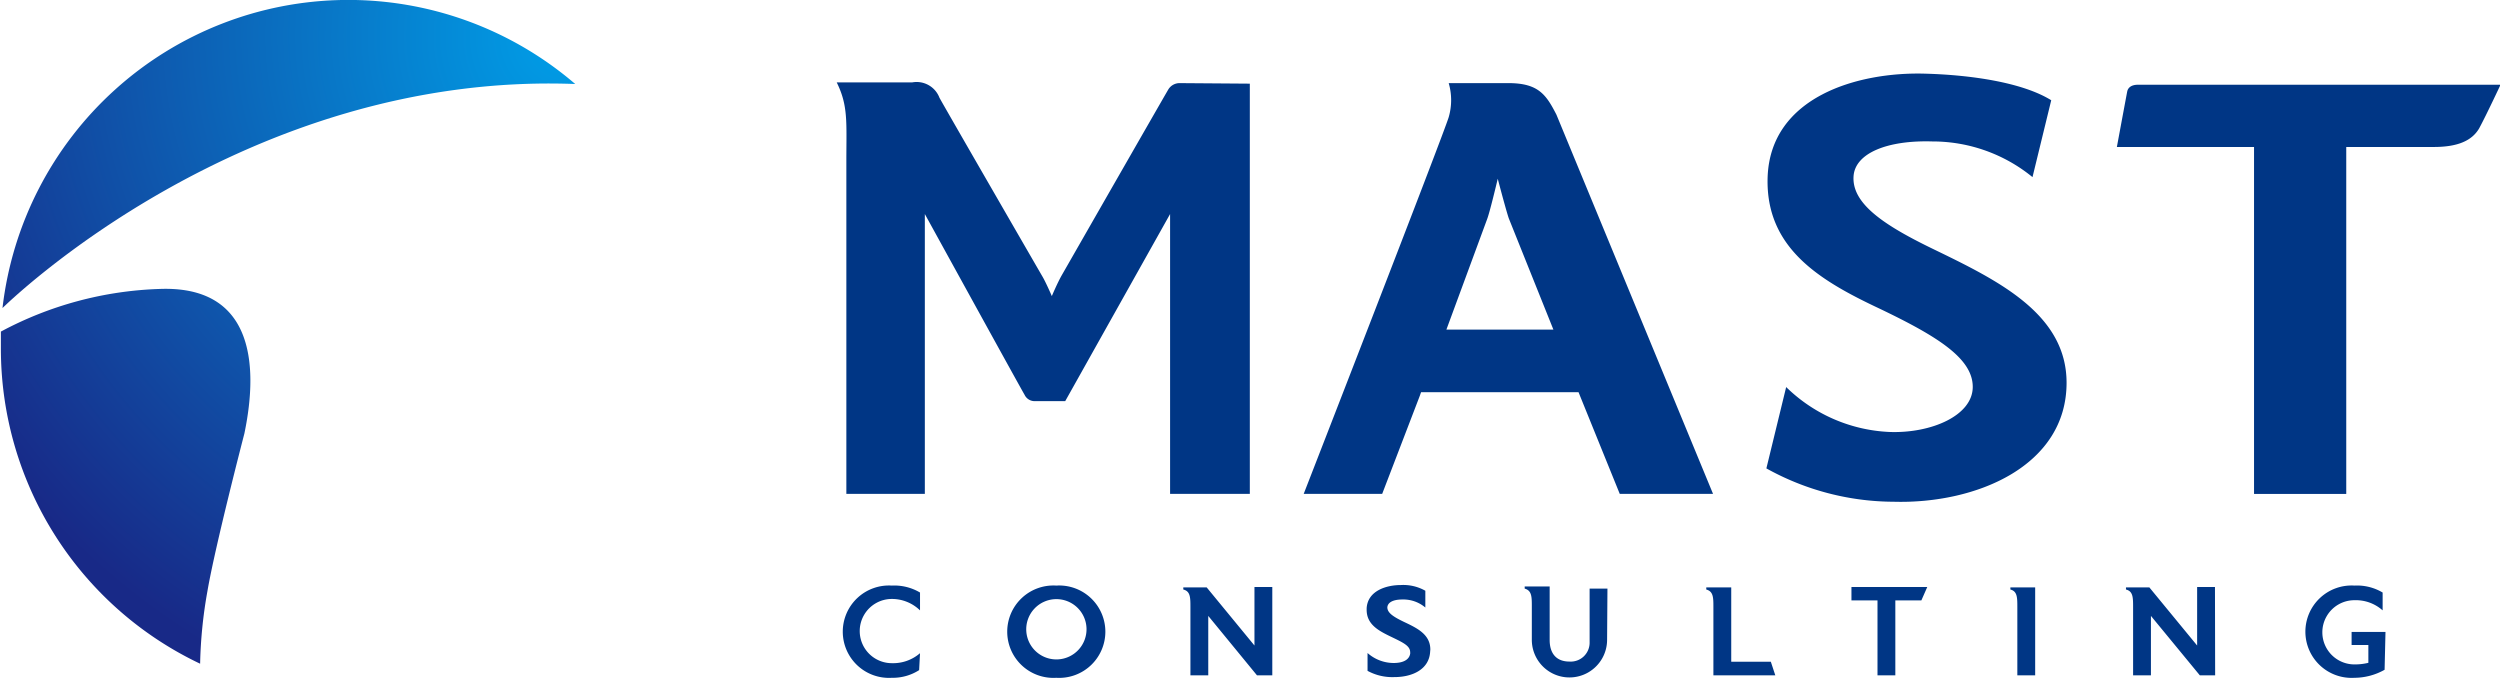
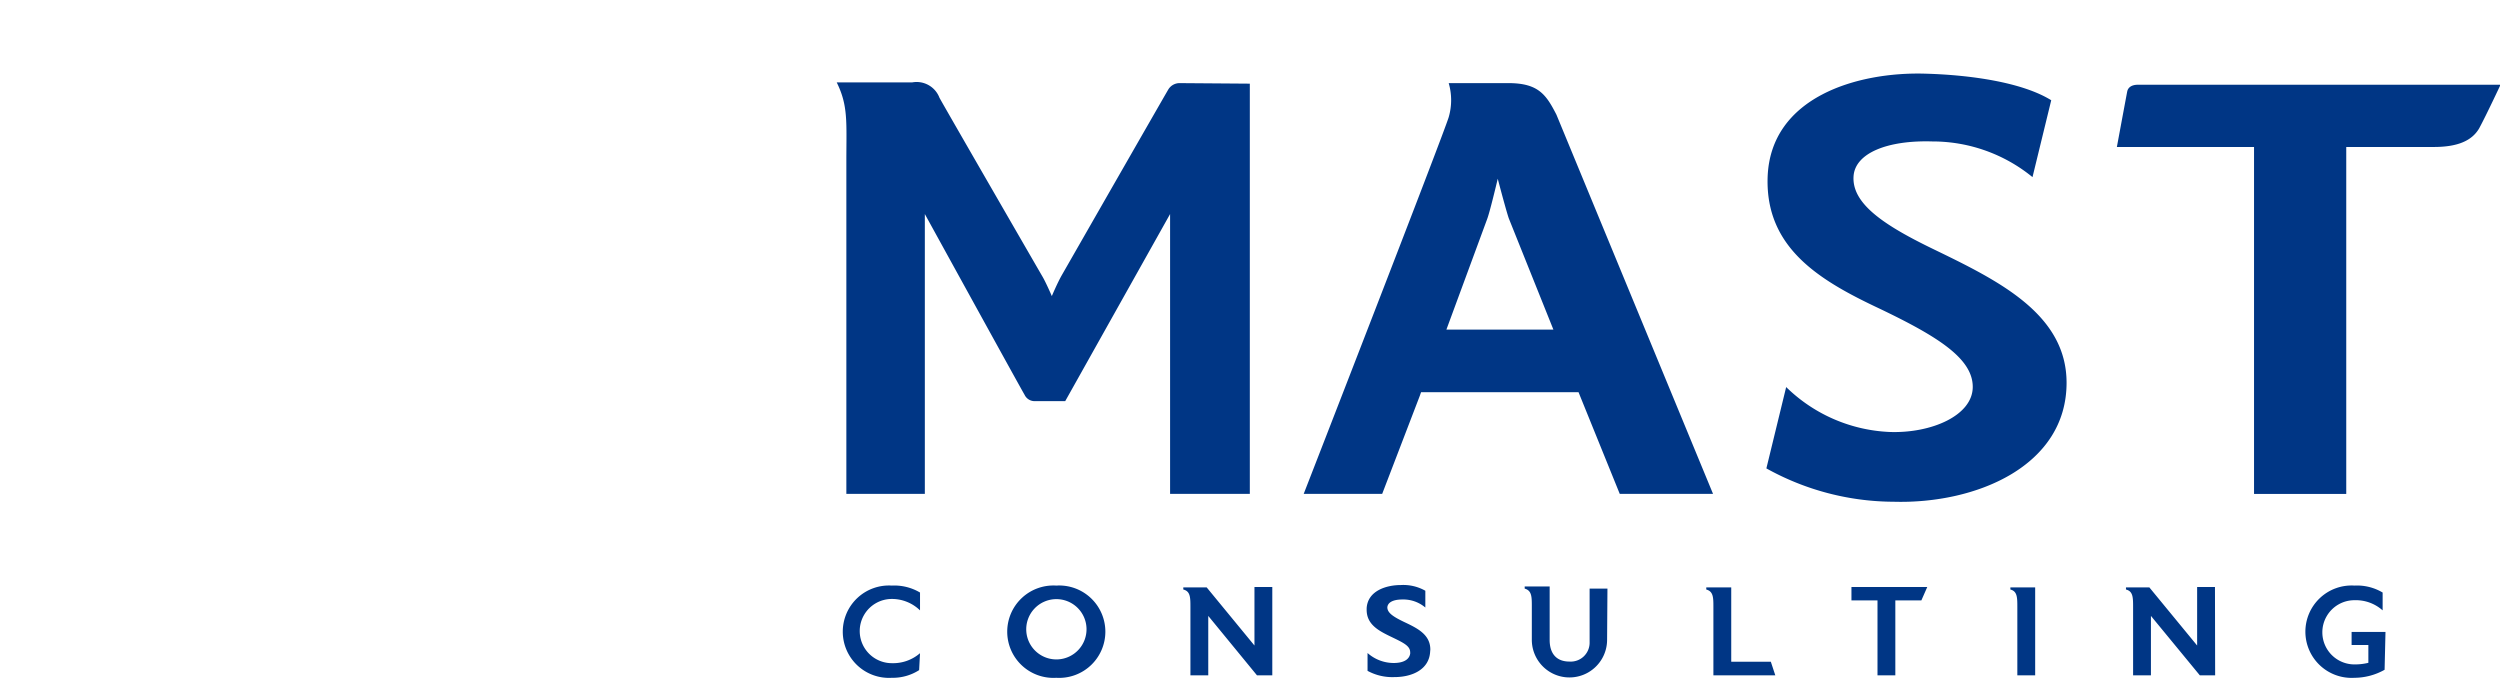
<svg xmlns="http://www.w3.org/2000/svg" xmlns:xlink="http://www.w3.org/1999/xlink" viewBox="0 0 140.16 39.1">
  <radialGradient id="a" cx="31.9" cy="2.02" gradientUnits="userSpaceOnUse" r="39.78">
    <stop offset="0" stop-color="#009fe8" />
    <stop offset="1" stop-color="#182987" />
  </radialGradient>
  <radialGradient id="b" cx="31.9" cy="2.02" r="39.78" xlink:href="#a" />
-   <path d="m8.94 16.2a20.19 20.19 0 0 0 -8.89 2.39v1a19.54 19.54 0 0 0 11.17 17.62 25.75 25.75 0 0 1 .41-4.07c.43-2.52 2.07-8.83 2.07-8.83.86-4.12.35-8.31-4.76-8.11z" fill="url(#a)" />
-   <path d="m32.25 4.71a19.52 19.52 0 0 0 -32.11 12.56c.22-.21 13.51-13.27 32.11-12.56z" fill="url(#b)" />
-   <path d="m31 12.69c-15 11.11-19.22 24.59-19.27 24.77a19.53 19.53 0 0 0 24.55-28 32.32 32.32 0 0 0 -5.28 3.23z" fill="url(#b)" />
  <path d="m66.15 4.66a.74.74 0 0 0 -.64.34c-.1.16-4.38 7.63-6 10.46-.25.45-.54 1.14-.54 1.14s-.34-.79-.54-1.12c-.58-1-5.46-9.45-5.76-10a1.37 1.37 0 0 0 -1.53-.86h-4.23c.65 1.32.54 2.22.54 4.44v18.63h4.4v-15.69s5.5 10 5.59 10.13a.62.62 0 0 0 .57.36h1.71l5.88-10.49v15.69h4.47v-23zm21.11 1.77c-.57-1.11-1-1.77-2.69-1.77h-3.35a3.41 3.41 0 0 1 0 1.91c-.3 1-8.13 21.12-8.13 21.12h4.4l2.11-5.5.07-.2h8.83l.08.2 2.23 5.5h5.23zm-3.88 5.84c.14-.37.49-1.83.59-2.25.26 1 .56 2.08.63 2.25l2.49 6.21h-6zm55.62-5.09c-.42.74-1.27 1.06-2.55 1.06h-4.91v19.45h-5.17v-19.45h-7.69s.54-2.91.58-3.11.21-.38.61-.38h20.32s-.79 1.69-1.19 2.43zm-35.08 2.67c.11-1.26 1.88-2 4.43-1.92a8.85 8.85 0 0 1 5.6 2l1.05-4.31c-1.61-1-4.5-1.42-7.07-1.49-3.77-.11-8.67 1.29-8.83 5.8-.13 4 2.95 5.81 6.31 7.39 3.21 1.54 5.19 2.77 5.19 4.37s-2.3 2.6-4.62 2.53a8.83 8.83 0 0 1 -5.84-2.52l-1.11 4.56a14.77 14.77 0 0 0 7.14 1.87c4.62.13 9.69-2 9.69-6.67 0-3.84-3.79-5.71-7.4-7.46-2.82-1.36-4.67-2.58-4.54-4.15zm-52.39 27.72a2.74 2.74 0 0 1 -1.53.43 2.59 2.59 0 1 1 0-5.17 2.82 2.82 0 0 1 1.58.39v1a2.26 2.26 0 0 0 -1.58-.64 1.8 1.8 0 0 0 0 3.6 2.3 2.3 0 0 0 1.58-.56zm7.69.43a2.59 2.59 0 1 1 0-5.17 2.59 2.59 0 1 1 0 5.17zm0-4.41a1.69 1.69 0 0 0 -1.68 1.82 1.69 1.69 0 1 0 1.68-1.82zm12.11 4.27h-.86l-2.73-3.33v3.33h-1v-3.81c0-.55 0-.9-.4-1v-.12h1.31l2.68 3.26v-3.28h1zm8.85-1.33c-.05 1-1 1.43-2 1.43a2.89 2.89 0 0 1 -1.51-.35v-1a2.21 2.21 0 0 0 1.47.56c.49 0 .86-.16.92-.52a.22.22 0 0 0 0-.08c0-.37-.41-.55-1.07-.87s-1.37-.67-1.37-1.51v-.09c.06-1 1.14-1.3 1.91-1.3a2.5 2.5 0 0 1 1.38.32v.94a1.91 1.91 0 0 0 -1.29-.45c-.53 0-.82.17-.84.44 0 .31.34.53.92.81.74.35 1.49.7 1.49 1.56zm9.92-.66a2.11 2.11 0 0 1 -4.22 0v-1.87c0-.54 0-.89-.4-1v-.12h1.4v3c0 .74.36 1.21 1.11 1.21a1.06 1.06 0 0 0 1.13-1.09v-3h1zm9.43 1.99h-3.47v-3.81c0-.55 0-.89-.4-1v-.12h1.4v4.17h2.22zm8.19-4.2h-1.46v4.2h-1v-4.2h-1.46v-.75h4.25zm6.38 4.2h-1v-3.81c0-.55 0-.9-.39-1v-.12h1.39zm10.09 0h-.86l-2.74-3.33v3.33h-1v-3.81c0-.55 0-.9-.4-1v-.12h1.31l2.68 3.26v-3.28h1zm9.5-.31a3.47 3.47 0 0 1 -1.69.45 2.59 2.59 0 1 1 0-5.17 2.8 2.8 0 0 1 1.58.39v1a2.26 2.26 0 0 0 -1.58-.57 1.8 1.8 0 0 0 0 3.6 3.15 3.15 0 0 0 .78-.09v-1h-.94v-.73h1.9z" fill="#003685" />
</svg>